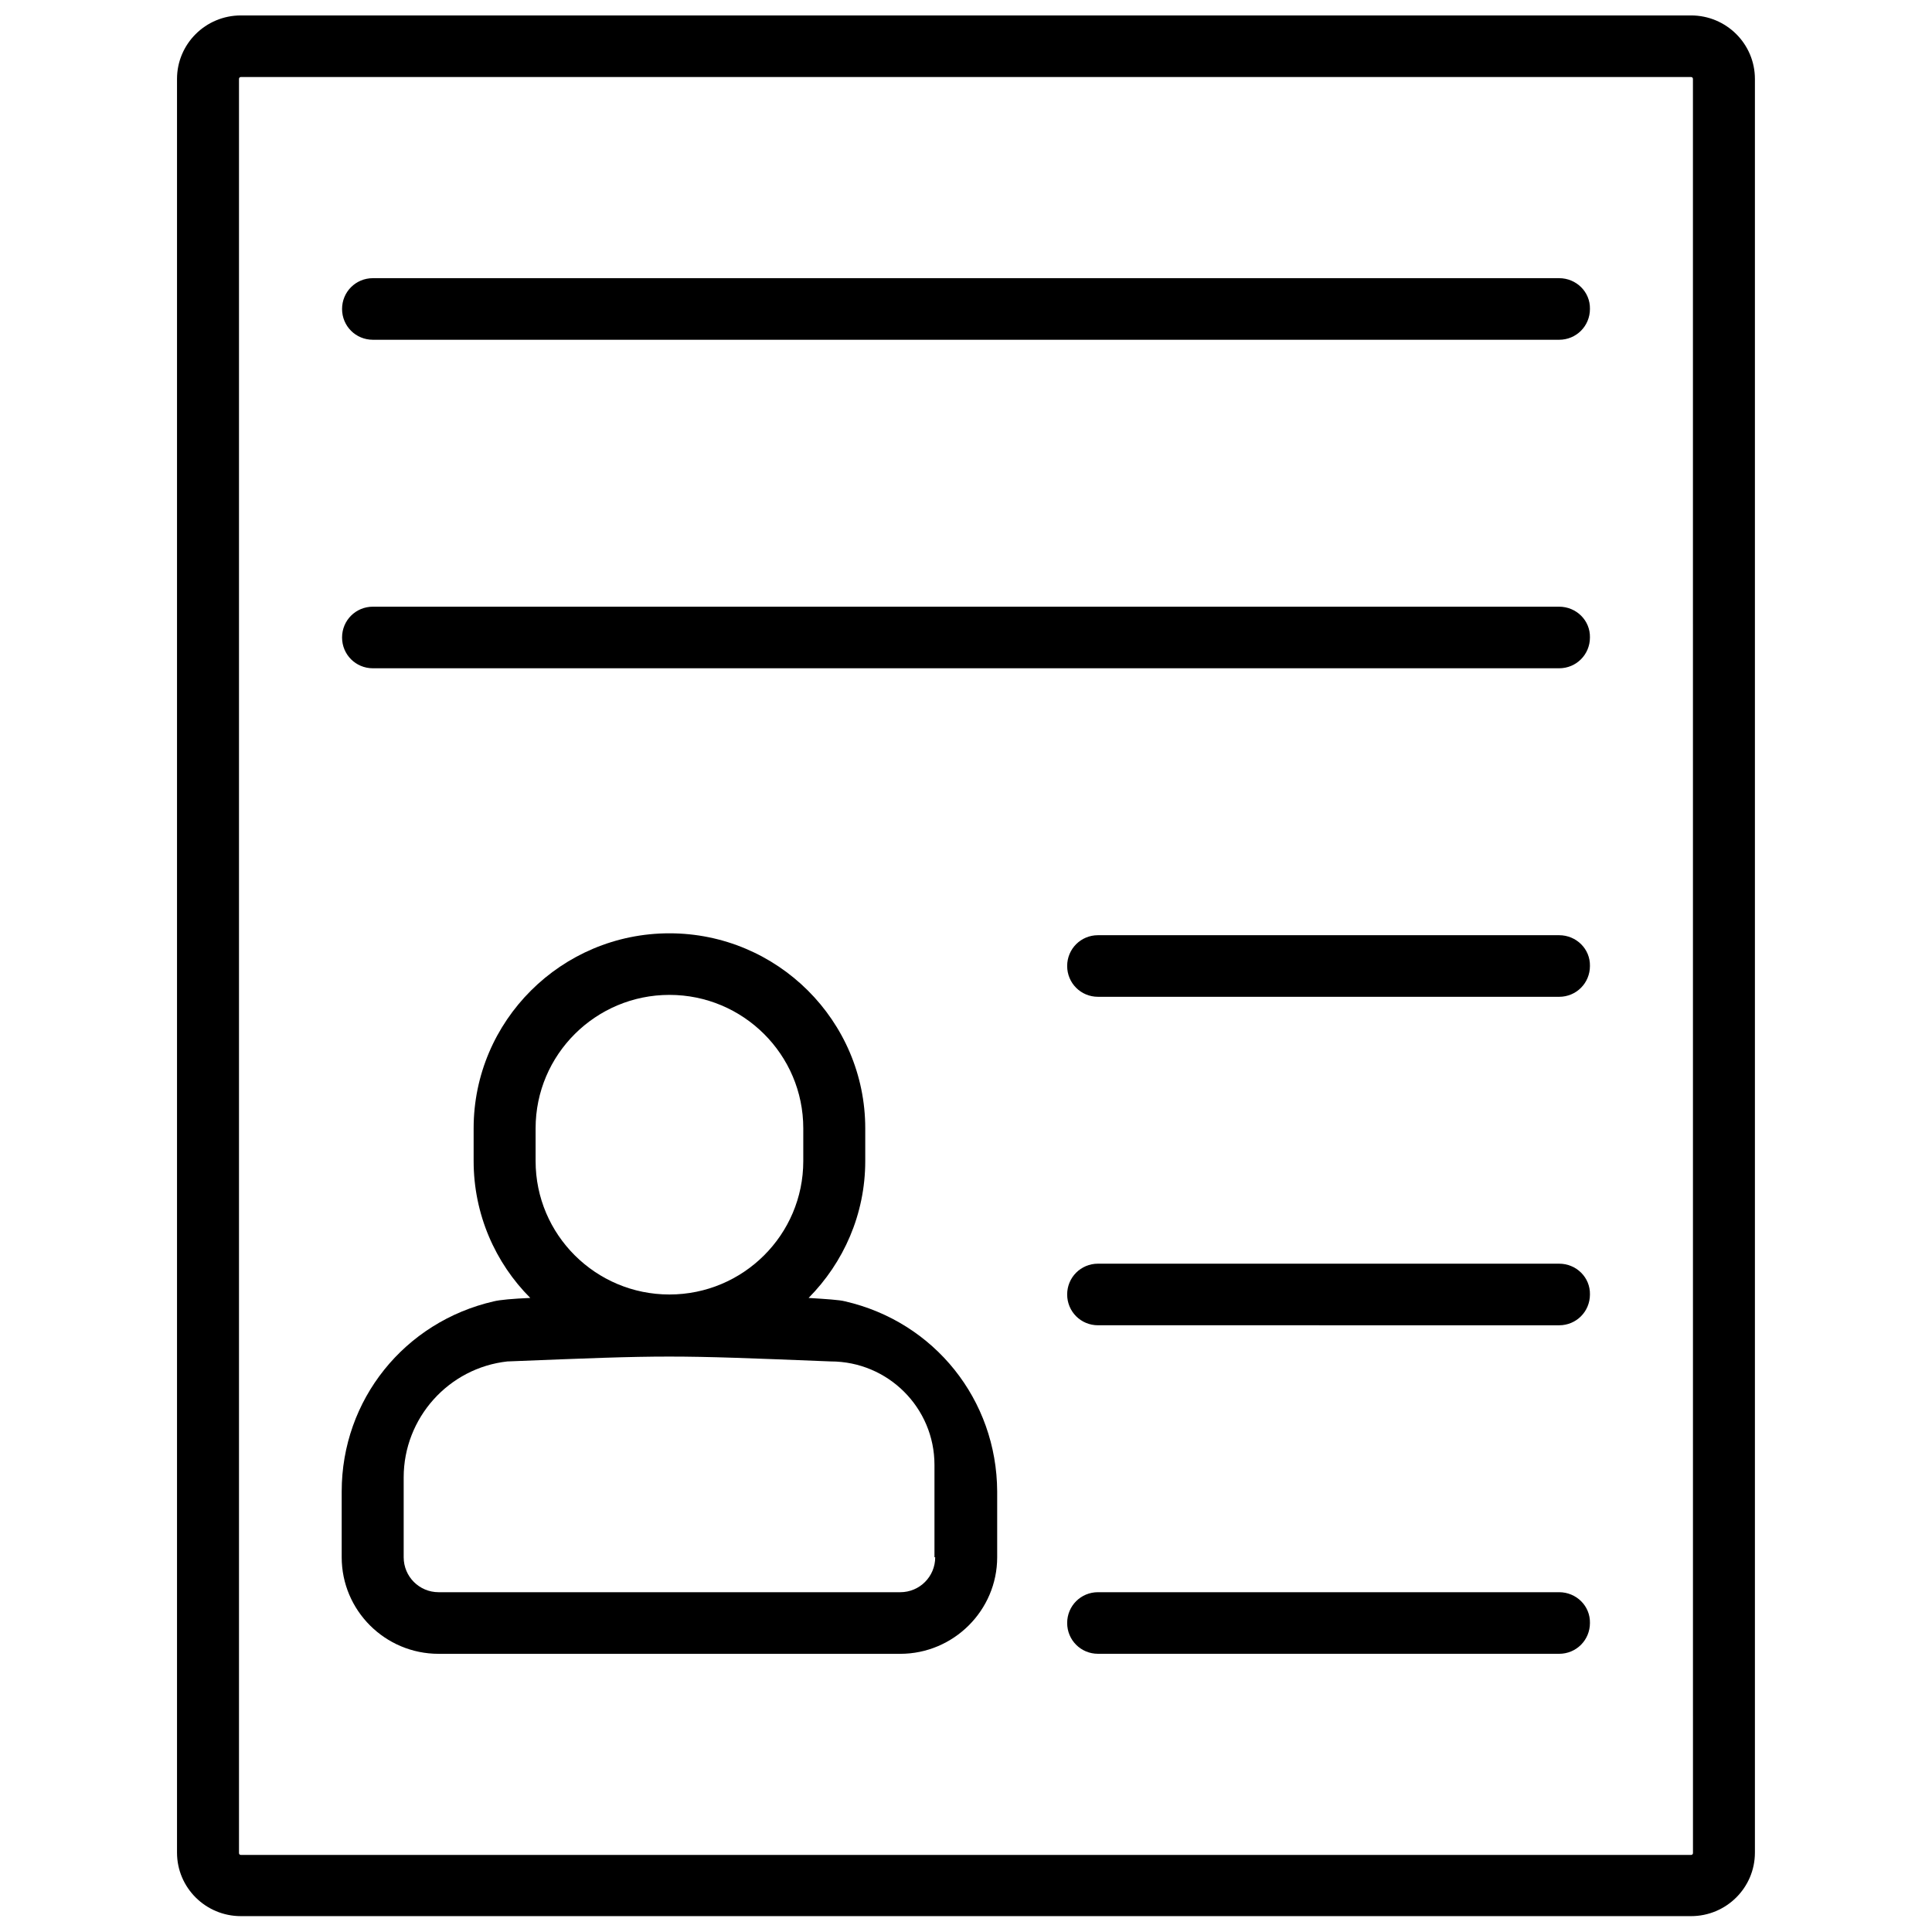
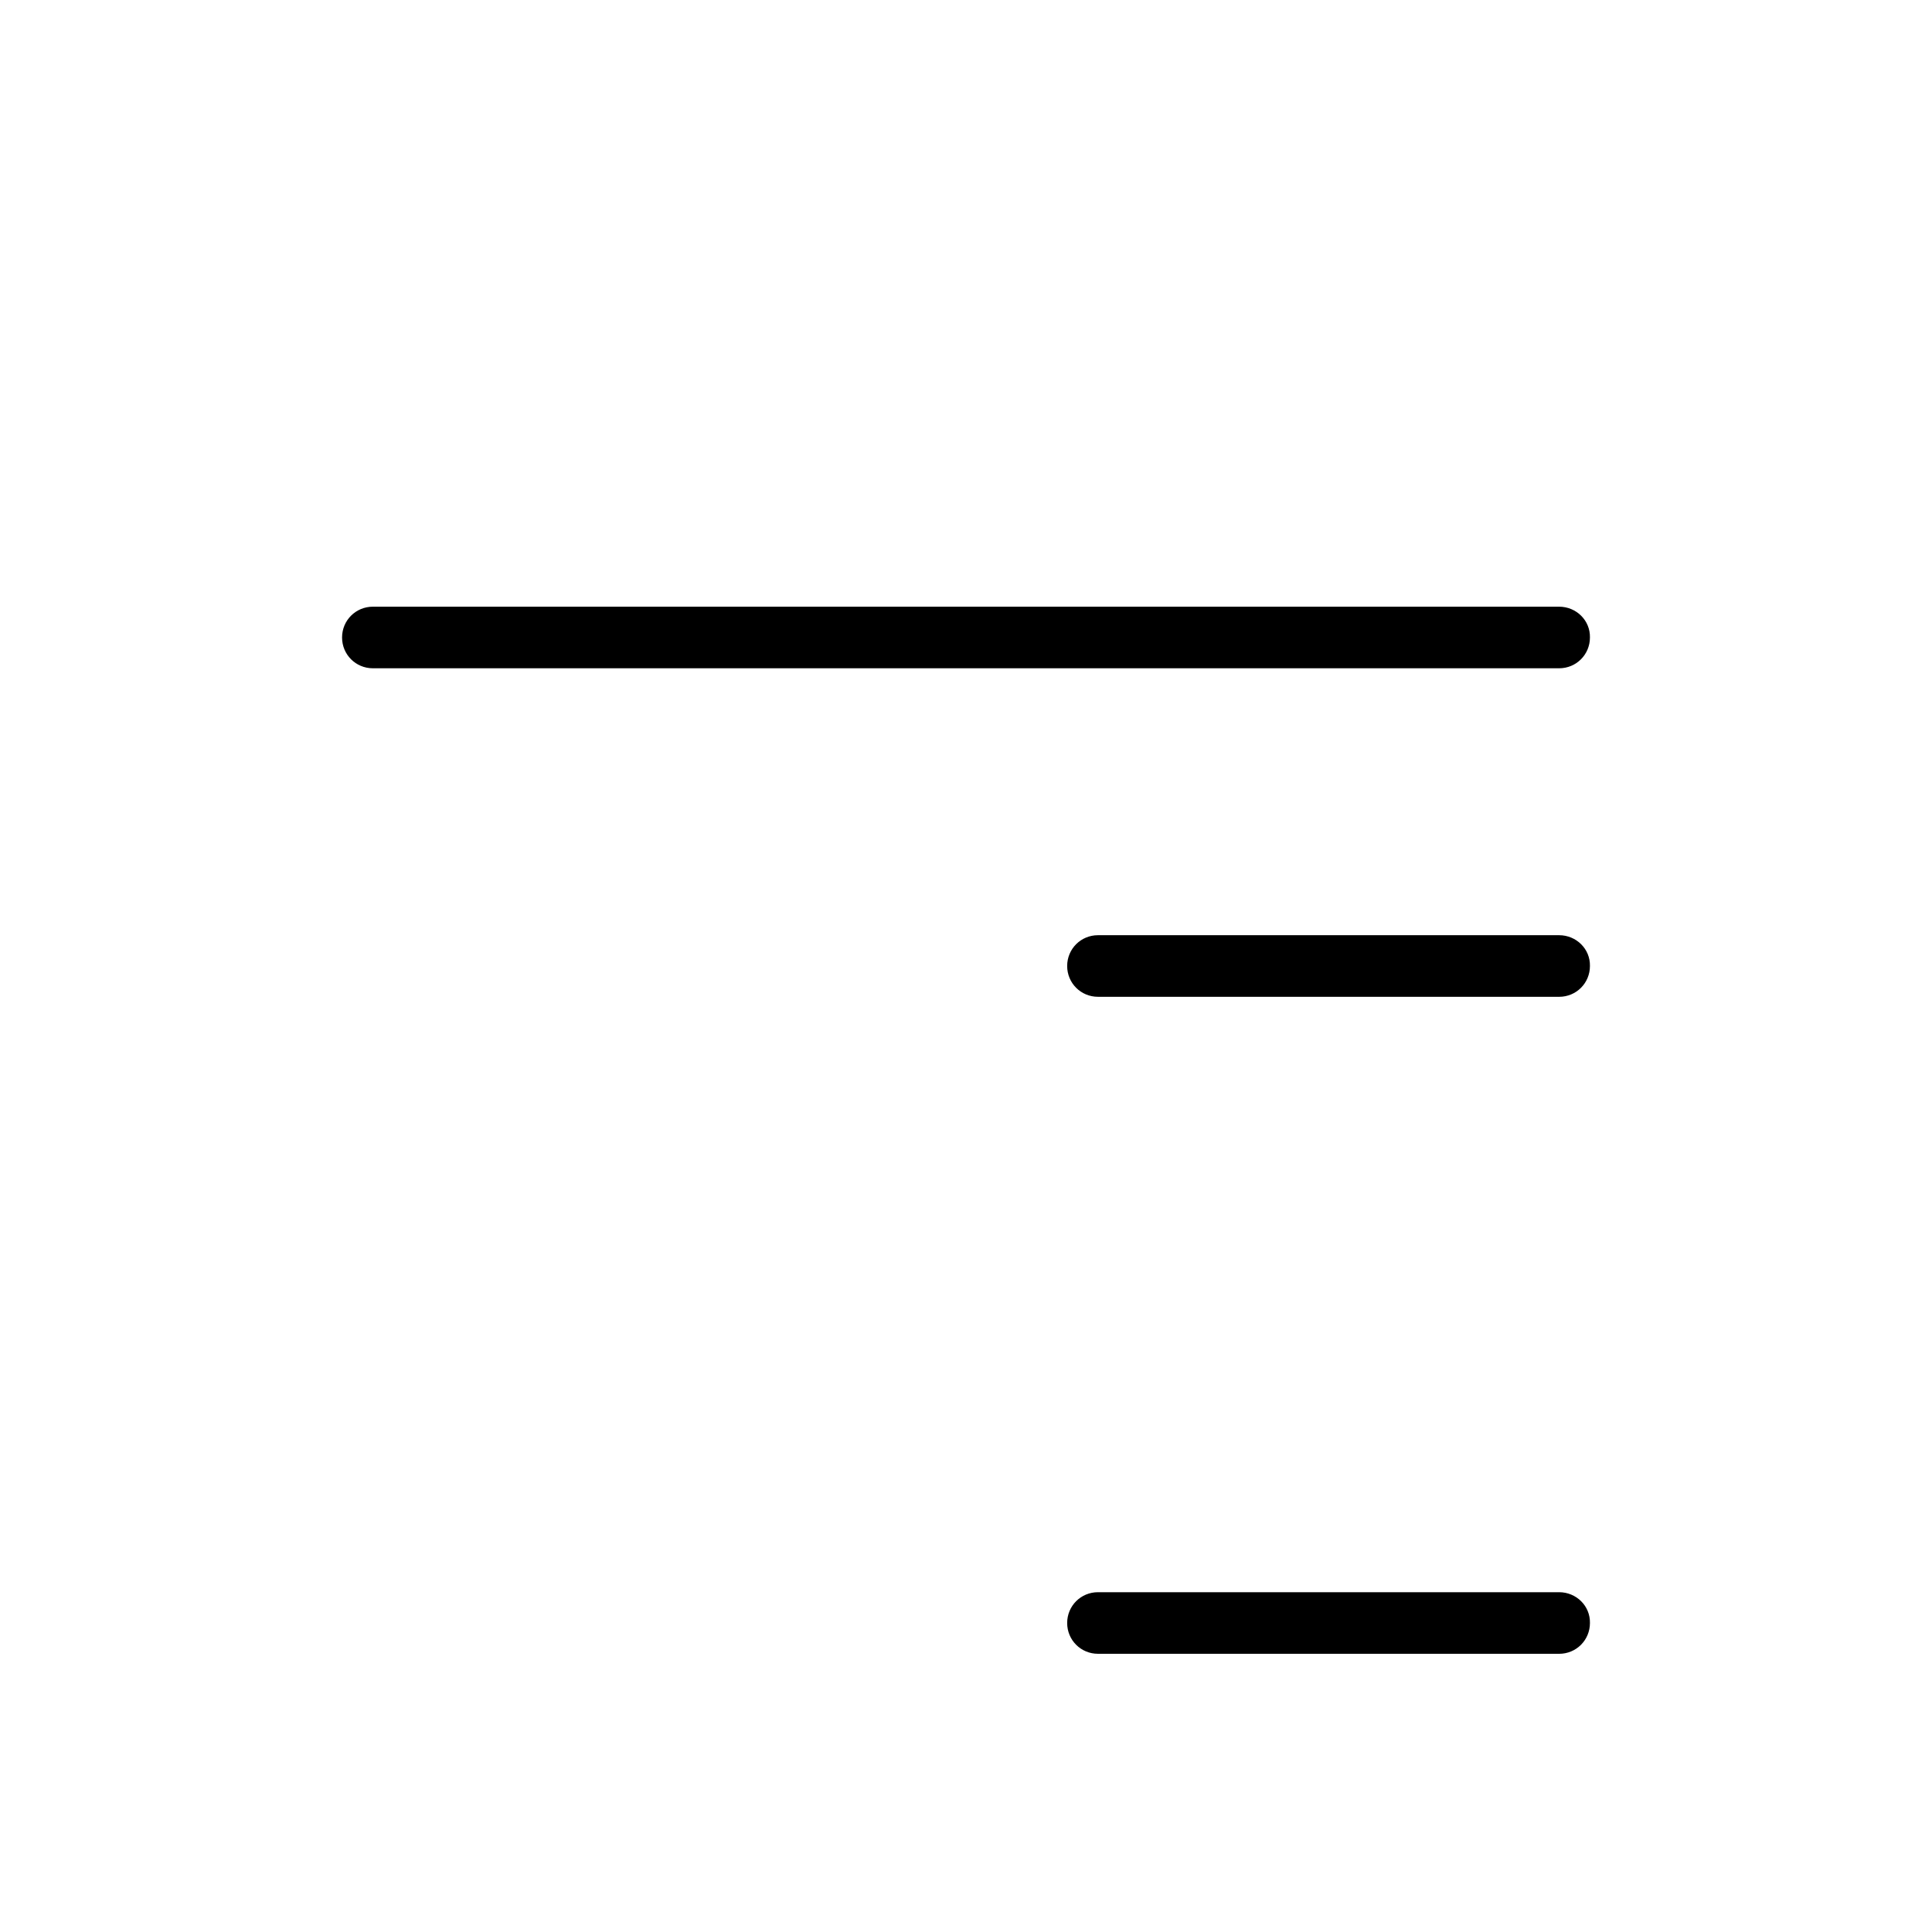
<svg xmlns="http://www.w3.org/2000/svg" width="800px" height="800px" version="1.1" viewBox="144 144 512 512">
  <defs>
    <clipPath id="a">
-       <path d="m190 148.09h420v503.81h-420z" />
-     </clipPath>
+       </clipPath>
  </defs>
  <g clip-path="url(#a)">
-     <path d="m592.15 148.09h-384.31c-9.371 0-16.93 7.559-16.93 16.828v470.05c0 9.27 7.559 16.828 16.93 16.828h384.3c9.371 0 16.93-7.559 16.93-16.828v-470.05c0-9.27-7.555-16.828-16.926-16.828zm0.504 486.98c0 0.301-0.203 0.504-0.504 0.504h-384.31c-0.301 0-0.504-0.203-0.504-0.504v-470.15c0-0.301 0.203-0.504 0.504-0.504h384.3c0.301 0 0.504 0.203 0.504 0.504z" />
-   </g>
-   <path d="m557.19 217.72h-314.38c-4.535 0-8.16 3.629-8.16 8.16 0 4.535 3.629 8.16 8.16 8.16h314.38c4.535 0 8.16-3.629 8.16-8.16 0.102-4.531-3.625-8.16-8.16-8.16z" />
+     </g>
  <path d="m557.19 304.78h-314.38c-4.535 0-8.16 3.629-8.16 8.16 0 4.535 3.629 8.16 8.16 8.16h314.38c4.535 0 8.16-3.629 8.16-8.16 0.102-4.531-3.625-8.16-8.16-8.16z" />
-   <path d="m367.96 488.87c-1.512-0.402-5.039-0.605-9.672-0.906 9.27-9.371 15.012-22.168 15.012-36.273v-8.664c0-28.516-23.277-51.691-51.891-51.691-28.617 0-51.891 23.176-51.891 51.691v8.664c0 14.105 5.742 27.004 15.012 36.273-4.637 0.203-8.062 0.504-9.672 0.906-23.68 5.441-40.305 26.098-40.305 50.383v17.434c0 14.105 11.488 25.594 25.695 25.594h122.32c14.105 0 25.695-11.488 25.695-25.594v-17.434c-0.105-24.285-16.629-44.941-40.309-50.383zm-82.02-45.848c0-19.547 15.922-35.367 35.469-35.367s35.469 15.82 35.469 35.367v8.664c0 19.547-15.922 35.367-35.469 35.367s-35.469-15.82-35.469-35.367zm105.9 113.66c0 5.141-4.133 9.27-9.27 9.27h-122.32c-5.141 0-9.27-4.133-9.27-9.27v-21.16c0-15.719 11.891-29.02 27.508-30.73h0.102c42.723-1.715 42.723-1.715 85.547 0 15.215 0 27.508 12.293 27.508 27.406v24.484z" />
  <path d="m557.19 391.84h-122.22c-4.535 0-8.16 3.629-8.16 8.16 0 4.535 3.629 8.16 8.16 8.16l122.22 0.004c4.535 0 8.16-3.629 8.16-8.16 0.102-4.535-3.625-8.164-8.16-8.164z" />
-   <path d="m557.19 478.89h-122.22c-4.535 0-8.16 3.629-8.16 8.16 0 4.535 3.629 8.16 8.16 8.16l122.22 0.004c4.535 0 8.16-3.629 8.16-8.16 0.102-4.535-3.625-8.164-8.16-8.164z" />
  <path d="m557.19 565.95h-122.22c-4.535 0-8.16 3.629-8.16 8.16 0 4.535 3.629 8.16 8.16 8.16l122.22 0.004c4.535 0 8.16-3.629 8.16-8.16 0.102-4.535-3.625-8.164-8.16-8.164z" />
</svg>